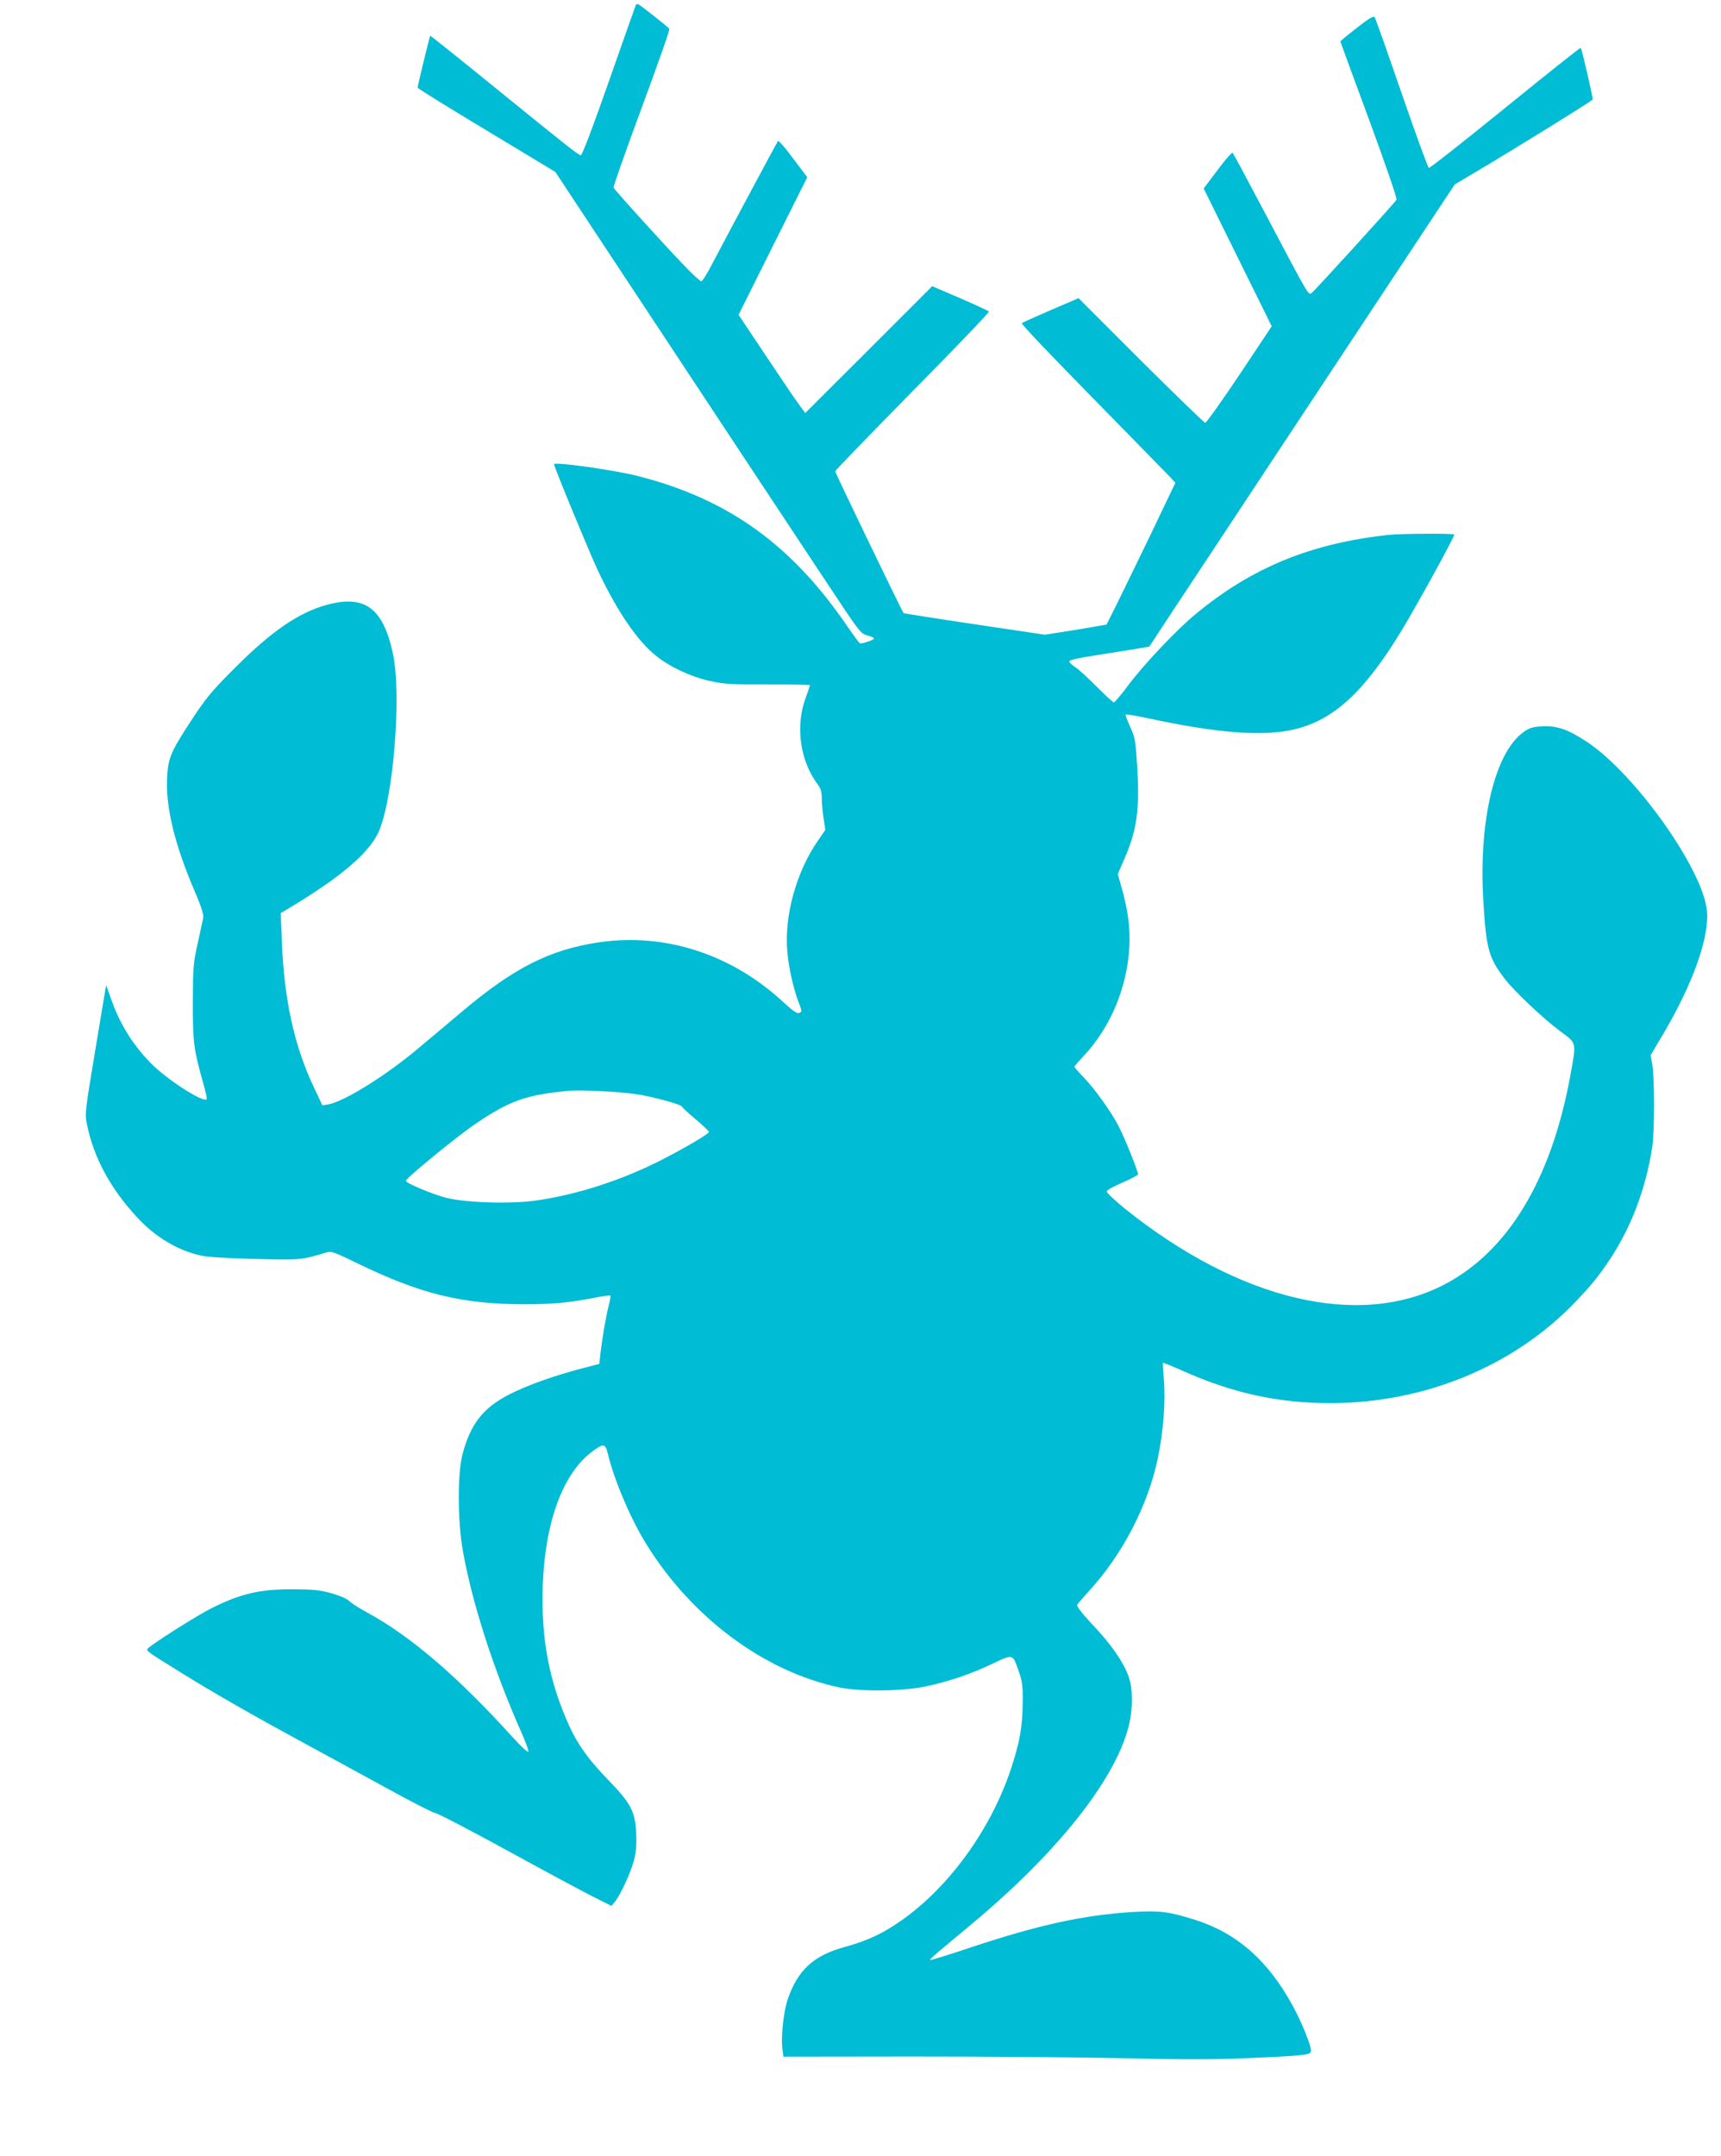
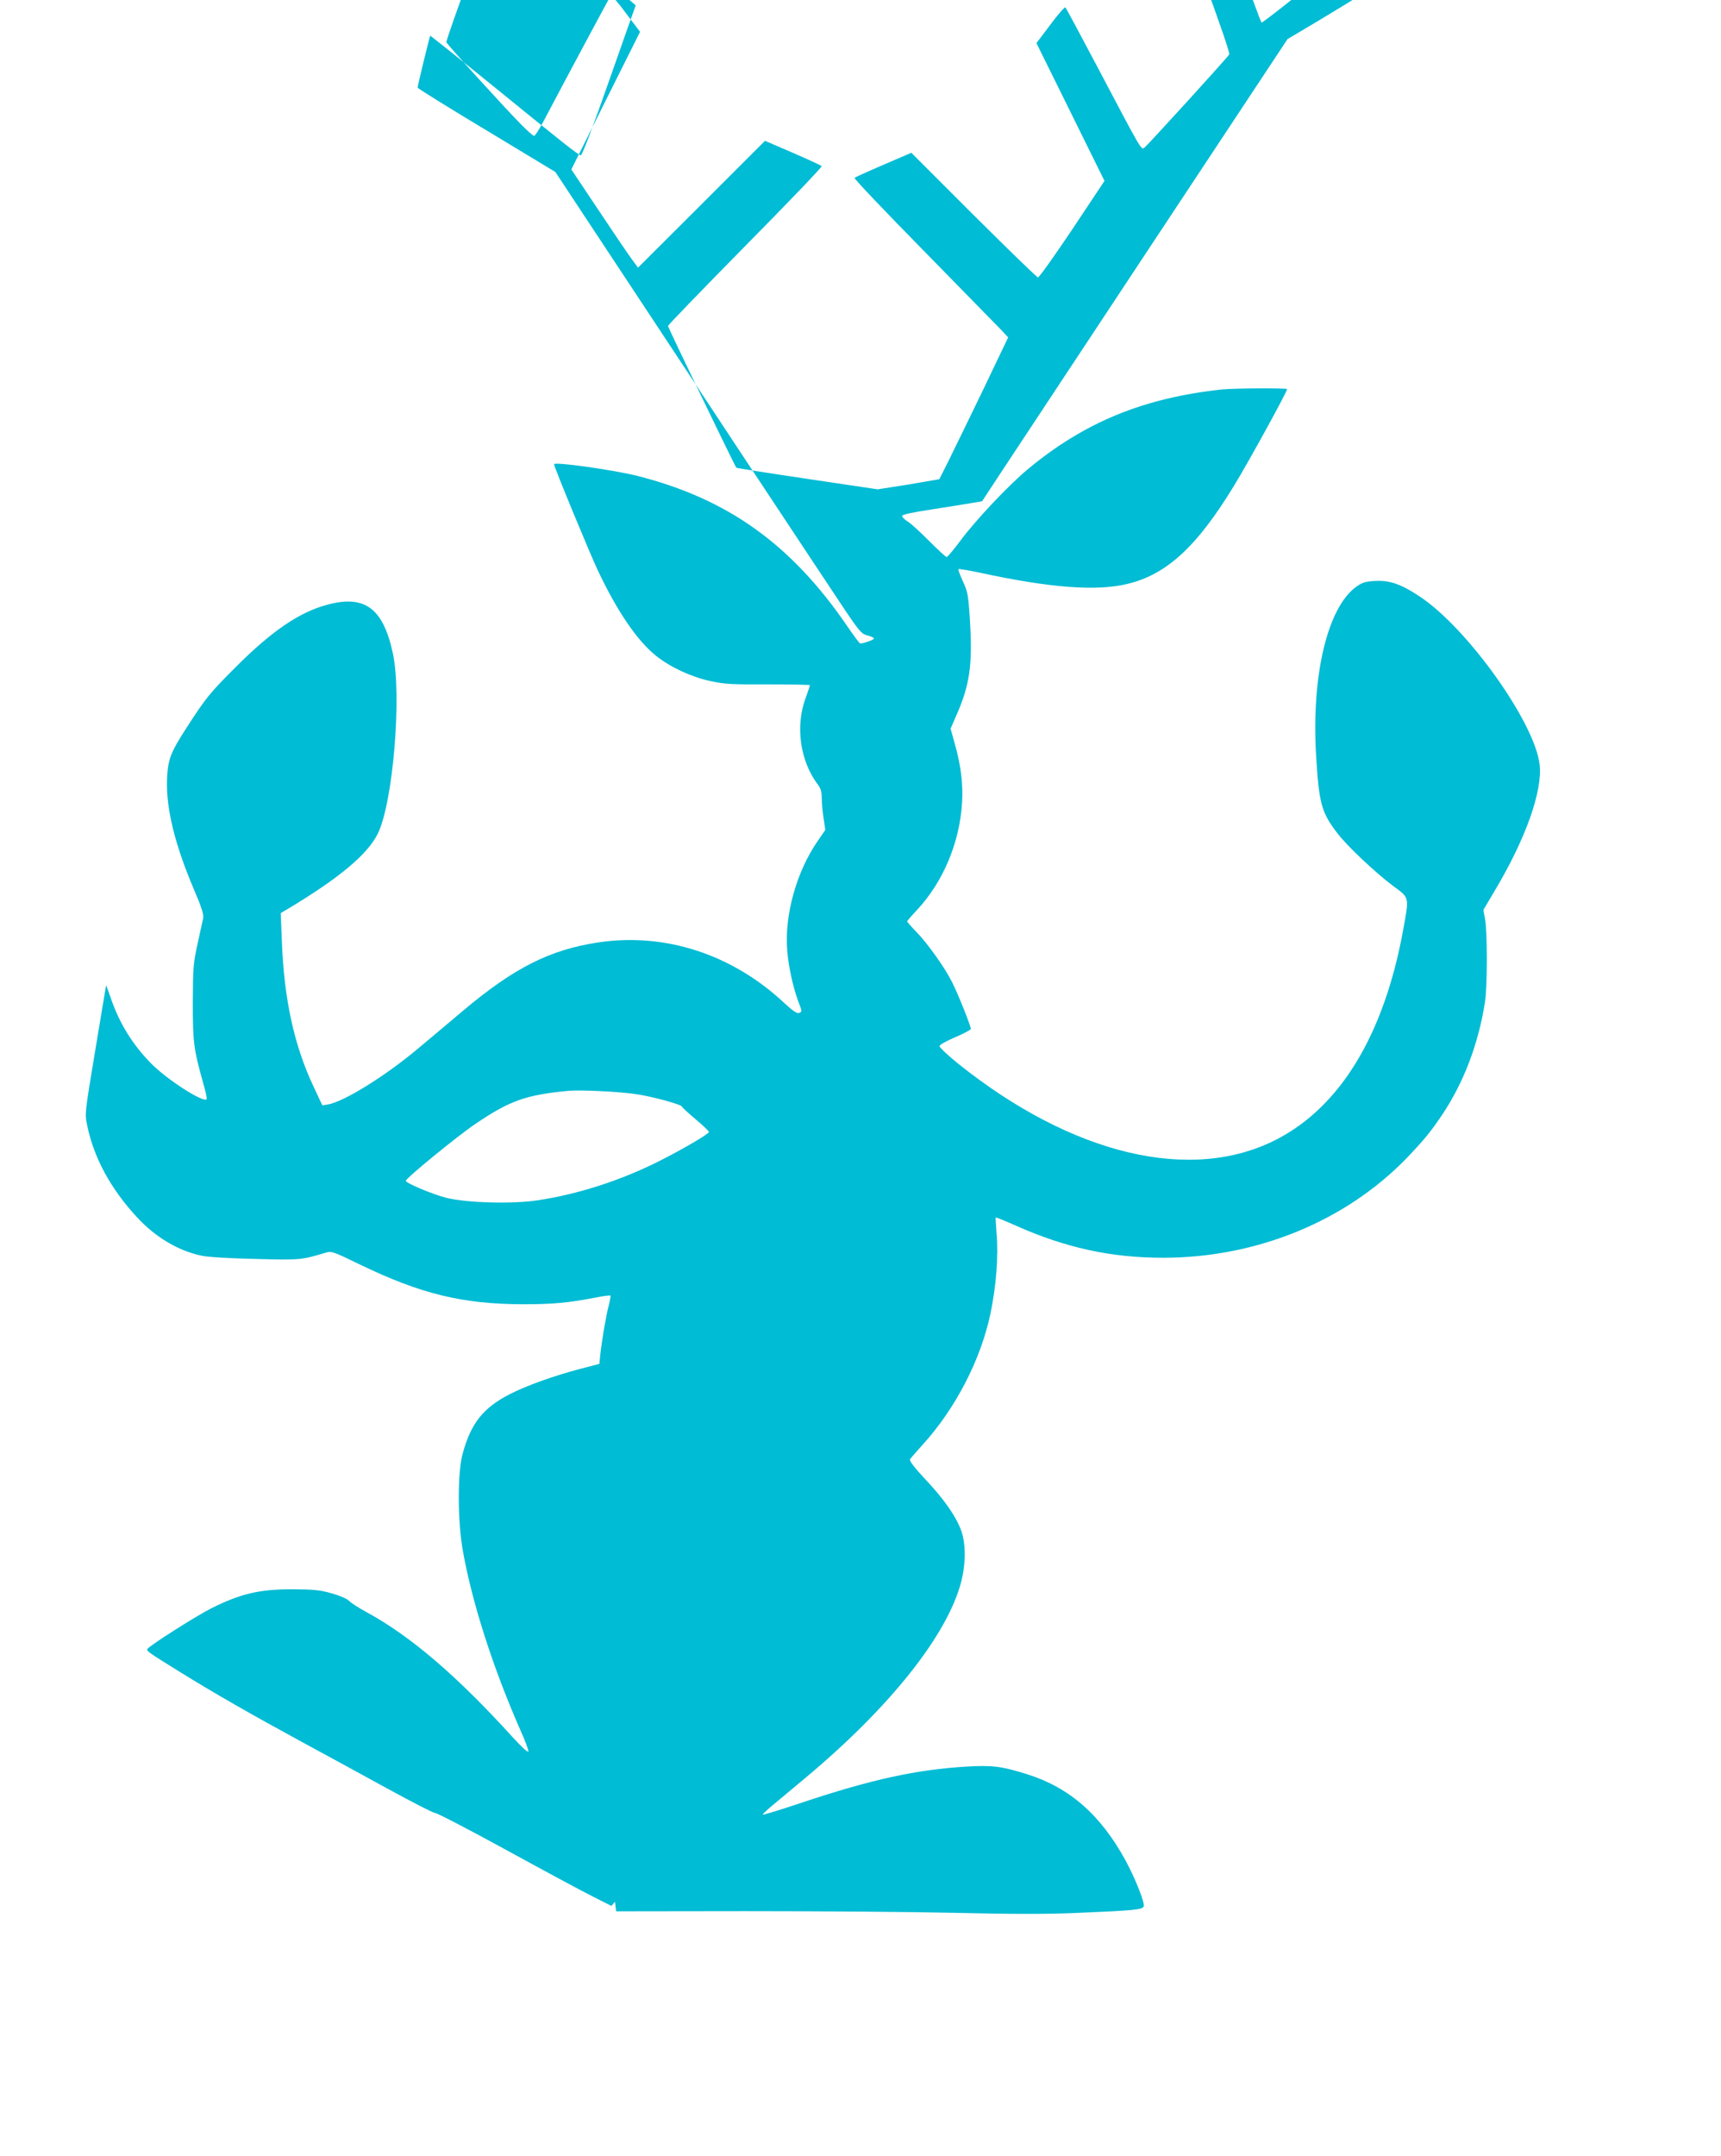
<svg xmlns="http://www.w3.org/2000/svg" version="1.0" width="1022pt" height="1280pt" viewBox="0 0 1022 1280" preserveAspectRatio="xMidYMid meet">
  <g transform="translate(0,1280) scale(0.1,-0.1)" fill="#00bcd4" stroke="none">
-     <path d="M3775 12768 c-3 -7 -75 -211 -160 -453 -95 -272 -159 -439 -166 -437 -18 4 -101 70 -513 405 -208 169 -380 306 -381 305 -4 -4 -75 -297 -75 -308 0 -5 184 -119 409 -254 l409 -247 284 -430 c535 -811 1344 -2034 1438 -2174 86 -127 98 -140 133 -148 20 -5 37 -13 37 -18 0 -7 -61 -29 -82 -29 -4 0 -38 46 -77 103 -332 486 -710 756 -1247 892 -145 36 -494 85 -494 69 0 -15 213 -531 260 -630 115 -244 236 -421 348 -509 83 -66 205 -123 319 -148 86 -19 128 -21 346 -20 136 0 247 -2 247 -5 0 -2 -12 -37 -26 -76 -62 -168 -33 -373 72 -513 18 -24 24 -44 24 -83 0 -28 5 -82 11 -119 l10 -68 -44 -64 c-127 -182 -200 -444 -182 -654 7 -92 35 -218 64 -296 25 -65 25 -65 5 -73 -11 -4 -37 14 -83 56 -310 292 -710 423 -1109 363 -286 -43 -499 -150 -803 -406 -79 -67 -200 -168 -269 -226 -196 -164 -439 -314 -533 -330 l-33 -5 -51 109 c-115 242 -176 519 -189 860 l-7 172 47 28 c303 182 470 322 530 445 90 184 143 818 89 1069 -58 270 -168 350 -393 288 -165 -45 -327 -156 -540 -369 -155 -155 -177 -182 -292 -360 -96 -149 -111 -188 -116 -305 -7 -173 46 -391 165 -668 38 -88 53 -137 50 -155 -3 -15 -18 -83 -33 -152 -26 -117 -28 -140 -29 -350 0 -240 5 -277 61 -478 15 -51 24 -95 21 -98 -21 -21 -236 117 -330 213 -111 113 -189 239 -241 393 -14 41 -26 73 -26 70 -1 -3 -29 -175 -64 -383 -62 -373 -63 -379 -49 -445 40 -196 140 -380 298 -550 107 -116 241 -196 378 -226 39 -9 160 -16 322 -20 268 -7 273 -6 412 35 42 13 43 13 210 -68 360 -174 607 -235 968 -236 177 0 268 8 433 40 45 9 84 14 87 11 2 -2 -2 -28 -10 -58 -16 -60 -40 -201 -50 -291 l-6 -56 -107 -28 c-159 -41 -326 -101 -427 -153 -155 -80 -228 -171 -277 -350 -32 -113 -31 -404 1 -581 56 -313 182 -702 345 -1071 26 -57 45 -111 44 -118 -2 -9 -41 27 -93 84 -330 364 -609 603 -870 744 -44 24 -89 53 -101 65 -11 13 -56 32 -105 46 -71 20 -107 23 -234 24 -194 0 -306 -26 -480 -113 -86 -43 -367 -221 -379 -241 -8 -12 2 -19 194 -138 205 -127 422 -251 720 -413 135 -73 364 -198 510 -278 146 -80 273 -145 283 -145 10 1 199 -97 420 -218 221 -121 453 -246 515 -277 l113 -57 21 25 c32 39 96 178 114 250 11 44 15 92 12 155 -6 131 -30 177 -166 318 -116 119 -183 212 -233 324 -119 264 -166 513 -156 827 13 380 120 671 296 800 66 49 76 47 91 -16 37 -155 136 -387 228 -535 271 -437 699 -755 1142 -850 126 -27 380 -24 517 5 140 30 269 74 397 135 125 59 119 61 158 -52 19 -55 23 -85 21 -186 -1 -136 -18 -231 -69 -385 -131 -395 -414 -764 -729 -952 -77 -46 -159 -80 -260 -107 -185 -51 -279 -138 -338 -313 -23 -67 -39 -213 -32 -281 l7 -57 766 1 c422 0 982 -4 1244 -10 325 -8 554 -8 715 -1 352 15 401 19 408 40 7 21 -52 169 -107 270 -148 272 -333 434 -583 513 -155 49 -209 55 -366 46 -294 -18 -560 -76 -963 -210 -131 -44 -241 -78 -243 -75 -2 2 20 23 49 48 29 24 119 99 199 166 505 421 847 850 930 1168 28 109 28 230 -1 307 -31 84 -104 188 -215 305 -60 64 -93 107 -88 115 4 7 38 46 75 87 194 213 344 502 402 775 35 164 49 349 37 480 -4 50 -6 92 -5 94 2 2 56 -20 121 -49 295 -131 564 -190 873 -190 555 0 1082 216 1446 591 104 109 142 155 212 259 128 192 214 419 253 665 15 93 15 414 1 495 l-10 55 68 115 c184 308 284 592 266 748 -29 250 -428 809 -711 997 -111 74 -180 98 -267 93 -55 -3 -75 -9 -109 -33 -173 -122 -270 -530 -240 -1010 17 -280 32 -333 127 -456 57 -75 225 -233 329 -311 100 -74 97 -61 60 -265 -113 -617 -371 -1044 -750 -1240 -507 -262 -1215 -93 -1893 450 -62 50 -111 97 -110 104 2 8 43 31 93 52 49 21 91 43 93 49 3 11 -73 203 -112 280 -42 84 -142 224 -205 290 -34 35 -61 66 -61 69 0 3 26 33 58 67 155 166 253 398 268 635 7 112 -6 219 -42 349 l-26 93 29 67 c86 191 103 312 85 589 -9 139 -13 159 -41 219 -17 37 -29 69 -26 72 2 3 60 -7 127 -21 416 -90 690 -111 874 -67 234 55 416 222 638 588 86 141 318 563 312 569 -6 7 -318 5 -385 -2 -467 -50 -820 -195 -1156 -475 -113 -94 -306 -299 -395 -418 -41 -56 -80 -101 -85 -102 -6 0 -52 43 -104 95 -52 52 -109 105 -128 116 -18 11 -33 26 -33 33 0 8 60 21 178 39 97 15 204 32 237 38 l60 10 113 172 c63 95 471 712 907 1372 l794 1200 118 70 c253 150 698 426 701 434 3 9 -64 301 -71 307 -2 3 -204 -158 -448 -356 -244 -198 -448 -359 -454 -357 -5 2 -78 201 -161 442 -83 241 -155 444 -160 452 -7 10 -32 -4 -106 -62 -54 -42 -98 -78 -98 -81 0 -3 77 -213 171 -467 102 -277 167 -467 162 -473 -23 -33 -487 -541 -502 -552 -22 -15 -8 -40 -276 468 -103 195 -191 359 -195 363 -4 4 -44 -41 -89 -102 l-83 -110 202 -409 202 -409 -191 -287 c-105 -157 -197 -286 -204 -286 -6 0 -178 167 -382 370 l-370 370 -165 -71 c-91 -39 -168 -74 -172 -78 -5 -4 180 -198 410 -432 229 -234 436 -446 460 -470 l42 -45 -153 -320 c-85 -175 -177 -365 -205 -421 l-51 -101 -93 -16 c-51 -9 -133 -23 -183 -30 l-90 -14 -417 62 c-229 34 -419 64 -422 66 -9 10 -406 832 -406 842 0 5 207 219 460 476 253 256 457 469 453 473 -5 4 -82 40 -172 79 l-165 71 -377 -377 -377 -376 -39 53 c-22 30 -111 161 -198 292 l-159 238 204 409 204 408 -84 111 c-45 62 -86 108 -90 104 -5 -7 -255 -472 -404 -755 -23 -43 -46 -78 -51 -78 -6 0 -43 33 -82 73 -94 95 -434 469 -439 483 -3 6 72 218 166 472 94 254 169 466 165 471 -5 9 -156 128 -183 145 -7 4 -14 2 -17 -6z m5 -6464 c100 -15 270 -62 270 -74 0 -4 36 -37 80 -74 44 -37 80 -71 80 -76 0 -12 -158 -104 -299 -175 -228 -114 -482 -196 -720 -231 -148 -23 -422 -15 -541 15 -82 21 -240 87 -240 101 0 15 309 268 415 339 204 138 299 171 550 195 72 7 308 -5 405 -20z" />
+     <path d="M3775 12768 c-3 -7 -75 -211 -160 -453 -95 -272 -159 -439 -166 -437 -18 4 -101 70 -513 405 -208 169 -380 306 -381 305 -4 -4 -75 -297 -75 -308 0 -5 184 -119 409 -254 l409 -247 284 -430 c535 -811 1344 -2034 1438 -2174 86 -127 98 -140 133 -148 20 -5 37 -13 37 -18 0 -7 -61 -29 -82 -29 -4 0 -38 46 -77 103 -332 486 -710 756 -1247 892 -145 36 -494 85 -494 69 0 -15 213 -531 260 -630 115 -244 236 -421 348 -509 83 -66 205 -123 319 -148 86 -19 128 -21 346 -20 136 0 247 -2 247 -5 0 -2 -12 -37 -26 -76 -62 -168 -33 -373 72 -513 18 -24 24 -44 24 -83 0 -28 5 -82 11 -119 l10 -68 -44 -64 c-127 -182 -200 -444 -182 -654 7 -92 35 -218 64 -296 25 -65 25 -65 5 -73 -11 -4 -37 14 -83 56 -310 292 -710 423 -1109 363 -286 -43 -499 -150 -803 -406 -79 -67 -200 -168 -269 -226 -196 -164 -439 -314 -533 -330 l-33 -5 -51 109 c-115 242 -176 519 -189 860 l-7 172 47 28 c303 182 470 322 530 445 90 184 143 818 89 1069 -58 270 -168 350 -393 288 -165 -45 -327 -156 -540 -369 -155 -155 -177 -182 -292 -360 -96 -149 -111 -188 -116 -305 -7 -173 46 -391 165 -668 38 -88 53 -137 50 -155 -3 -15 -18 -83 -33 -152 -26 -117 -28 -140 -29 -350 0 -240 5 -277 61 -478 15 -51 24 -95 21 -98 -21 -21 -236 117 -330 213 -111 113 -189 239 -241 393 -14 41 -26 73 -26 70 -1 -3 -29 -175 -64 -383 -62 -373 -63 -379 -49 -445 40 -196 140 -380 298 -550 107 -116 241 -196 378 -226 39 -9 160 -16 322 -20 268 -7 273 -6 412 35 42 13 43 13 210 -68 360 -174 607 -235 968 -236 177 0 268 8 433 40 45 9 84 14 87 11 2 -2 -2 -28 -10 -58 -16 -60 -40 -201 -50 -291 l-6 -56 -107 -28 c-159 -41 -326 -101 -427 -153 -155 -80 -228 -171 -277 -350 -32 -113 -31 -404 1 -581 56 -313 182 -702 345 -1071 26 -57 45 -111 44 -118 -2 -9 -41 27 -93 84 -330 364 -609 603 -870 744 -44 24 -89 53 -101 65 -11 13 -56 32 -105 46 -71 20 -107 23 -234 24 -194 0 -306 -26 -480 -113 -86 -43 -367 -221 -379 -241 -8 -12 2 -19 194 -138 205 -127 422 -251 720 -413 135 -73 364 -198 510 -278 146 -80 273 -145 283 -145 10 1 199 -97 420 -218 221 -121 453 -246 515 -277 l113 -57 21 25 l7 -57 766 1 c422 0 982 -4 1244 -10 325 -8 554 -8 715 -1 352 15 401 19 408 40 7 21 -52 169 -107 270 -148 272 -333 434 -583 513 -155 49 -209 55 -366 46 -294 -18 -560 -76 -963 -210 -131 -44 -241 -78 -243 -75 -2 2 20 23 49 48 29 24 119 99 199 166 505 421 847 850 930 1168 28 109 28 230 -1 307 -31 84 -104 188 -215 305 -60 64 -93 107 -88 115 4 7 38 46 75 87 194 213 344 502 402 775 35 164 49 349 37 480 -4 50 -6 92 -5 94 2 2 56 -20 121 -49 295 -131 564 -190 873 -190 555 0 1082 216 1446 591 104 109 142 155 212 259 128 192 214 419 253 665 15 93 15 414 1 495 l-10 55 68 115 c184 308 284 592 266 748 -29 250 -428 809 -711 997 -111 74 -180 98 -267 93 -55 -3 -75 -9 -109 -33 -173 -122 -270 -530 -240 -1010 17 -280 32 -333 127 -456 57 -75 225 -233 329 -311 100 -74 97 -61 60 -265 -113 -617 -371 -1044 -750 -1240 -507 -262 -1215 -93 -1893 450 -62 50 -111 97 -110 104 2 8 43 31 93 52 49 21 91 43 93 49 3 11 -73 203 -112 280 -42 84 -142 224 -205 290 -34 35 -61 66 -61 69 0 3 26 33 58 67 155 166 253 398 268 635 7 112 -6 219 -42 349 l-26 93 29 67 c86 191 103 312 85 589 -9 139 -13 159 -41 219 -17 37 -29 69 -26 72 2 3 60 -7 127 -21 416 -90 690 -111 874 -67 234 55 416 222 638 588 86 141 318 563 312 569 -6 7 -318 5 -385 -2 -467 -50 -820 -195 -1156 -475 -113 -94 -306 -299 -395 -418 -41 -56 -80 -101 -85 -102 -6 0 -52 43 -104 95 -52 52 -109 105 -128 116 -18 11 -33 26 -33 33 0 8 60 21 178 39 97 15 204 32 237 38 l60 10 113 172 c63 95 471 712 907 1372 l794 1200 118 70 c253 150 698 426 701 434 3 9 -64 301 -71 307 -2 3 -204 -158 -448 -356 -244 -198 -448 -359 -454 -357 -5 2 -78 201 -161 442 -83 241 -155 444 -160 452 -7 10 -32 -4 -106 -62 -54 -42 -98 -78 -98 -81 0 -3 77 -213 171 -467 102 -277 167 -467 162 -473 -23 -33 -487 -541 -502 -552 -22 -15 -8 -40 -276 468 -103 195 -191 359 -195 363 -4 4 -44 -41 -89 -102 l-83 -110 202 -409 202 -409 -191 -287 c-105 -157 -197 -286 -204 -286 -6 0 -178 167 -382 370 l-370 370 -165 -71 c-91 -39 -168 -74 -172 -78 -5 -4 180 -198 410 -432 229 -234 436 -446 460 -470 l42 -45 -153 -320 c-85 -175 -177 -365 -205 -421 l-51 -101 -93 -16 c-51 -9 -133 -23 -183 -30 l-90 -14 -417 62 c-229 34 -419 64 -422 66 -9 10 -406 832 -406 842 0 5 207 219 460 476 253 256 457 469 453 473 -5 4 -82 40 -172 79 l-165 71 -377 -377 -377 -376 -39 53 c-22 30 -111 161 -198 292 l-159 238 204 409 204 408 -84 111 c-45 62 -86 108 -90 104 -5 -7 -255 -472 -404 -755 -23 -43 -46 -78 -51 -78 -6 0 -43 33 -82 73 -94 95 -434 469 -439 483 -3 6 72 218 166 472 94 254 169 466 165 471 -5 9 -156 128 -183 145 -7 4 -14 2 -17 -6z m5 -6464 c100 -15 270 -62 270 -74 0 -4 36 -37 80 -74 44 -37 80 -71 80 -76 0 -12 -158 -104 -299 -175 -228 -114 -482 -196 -720 -231 -148 -23 -422 -15 -541 15 -82 21 -240 87 -240 101 0 15 309 268 415 339 204 138 299 171 550 195 72 7 308 -5 405 -20z" />
  </g>
</svg>